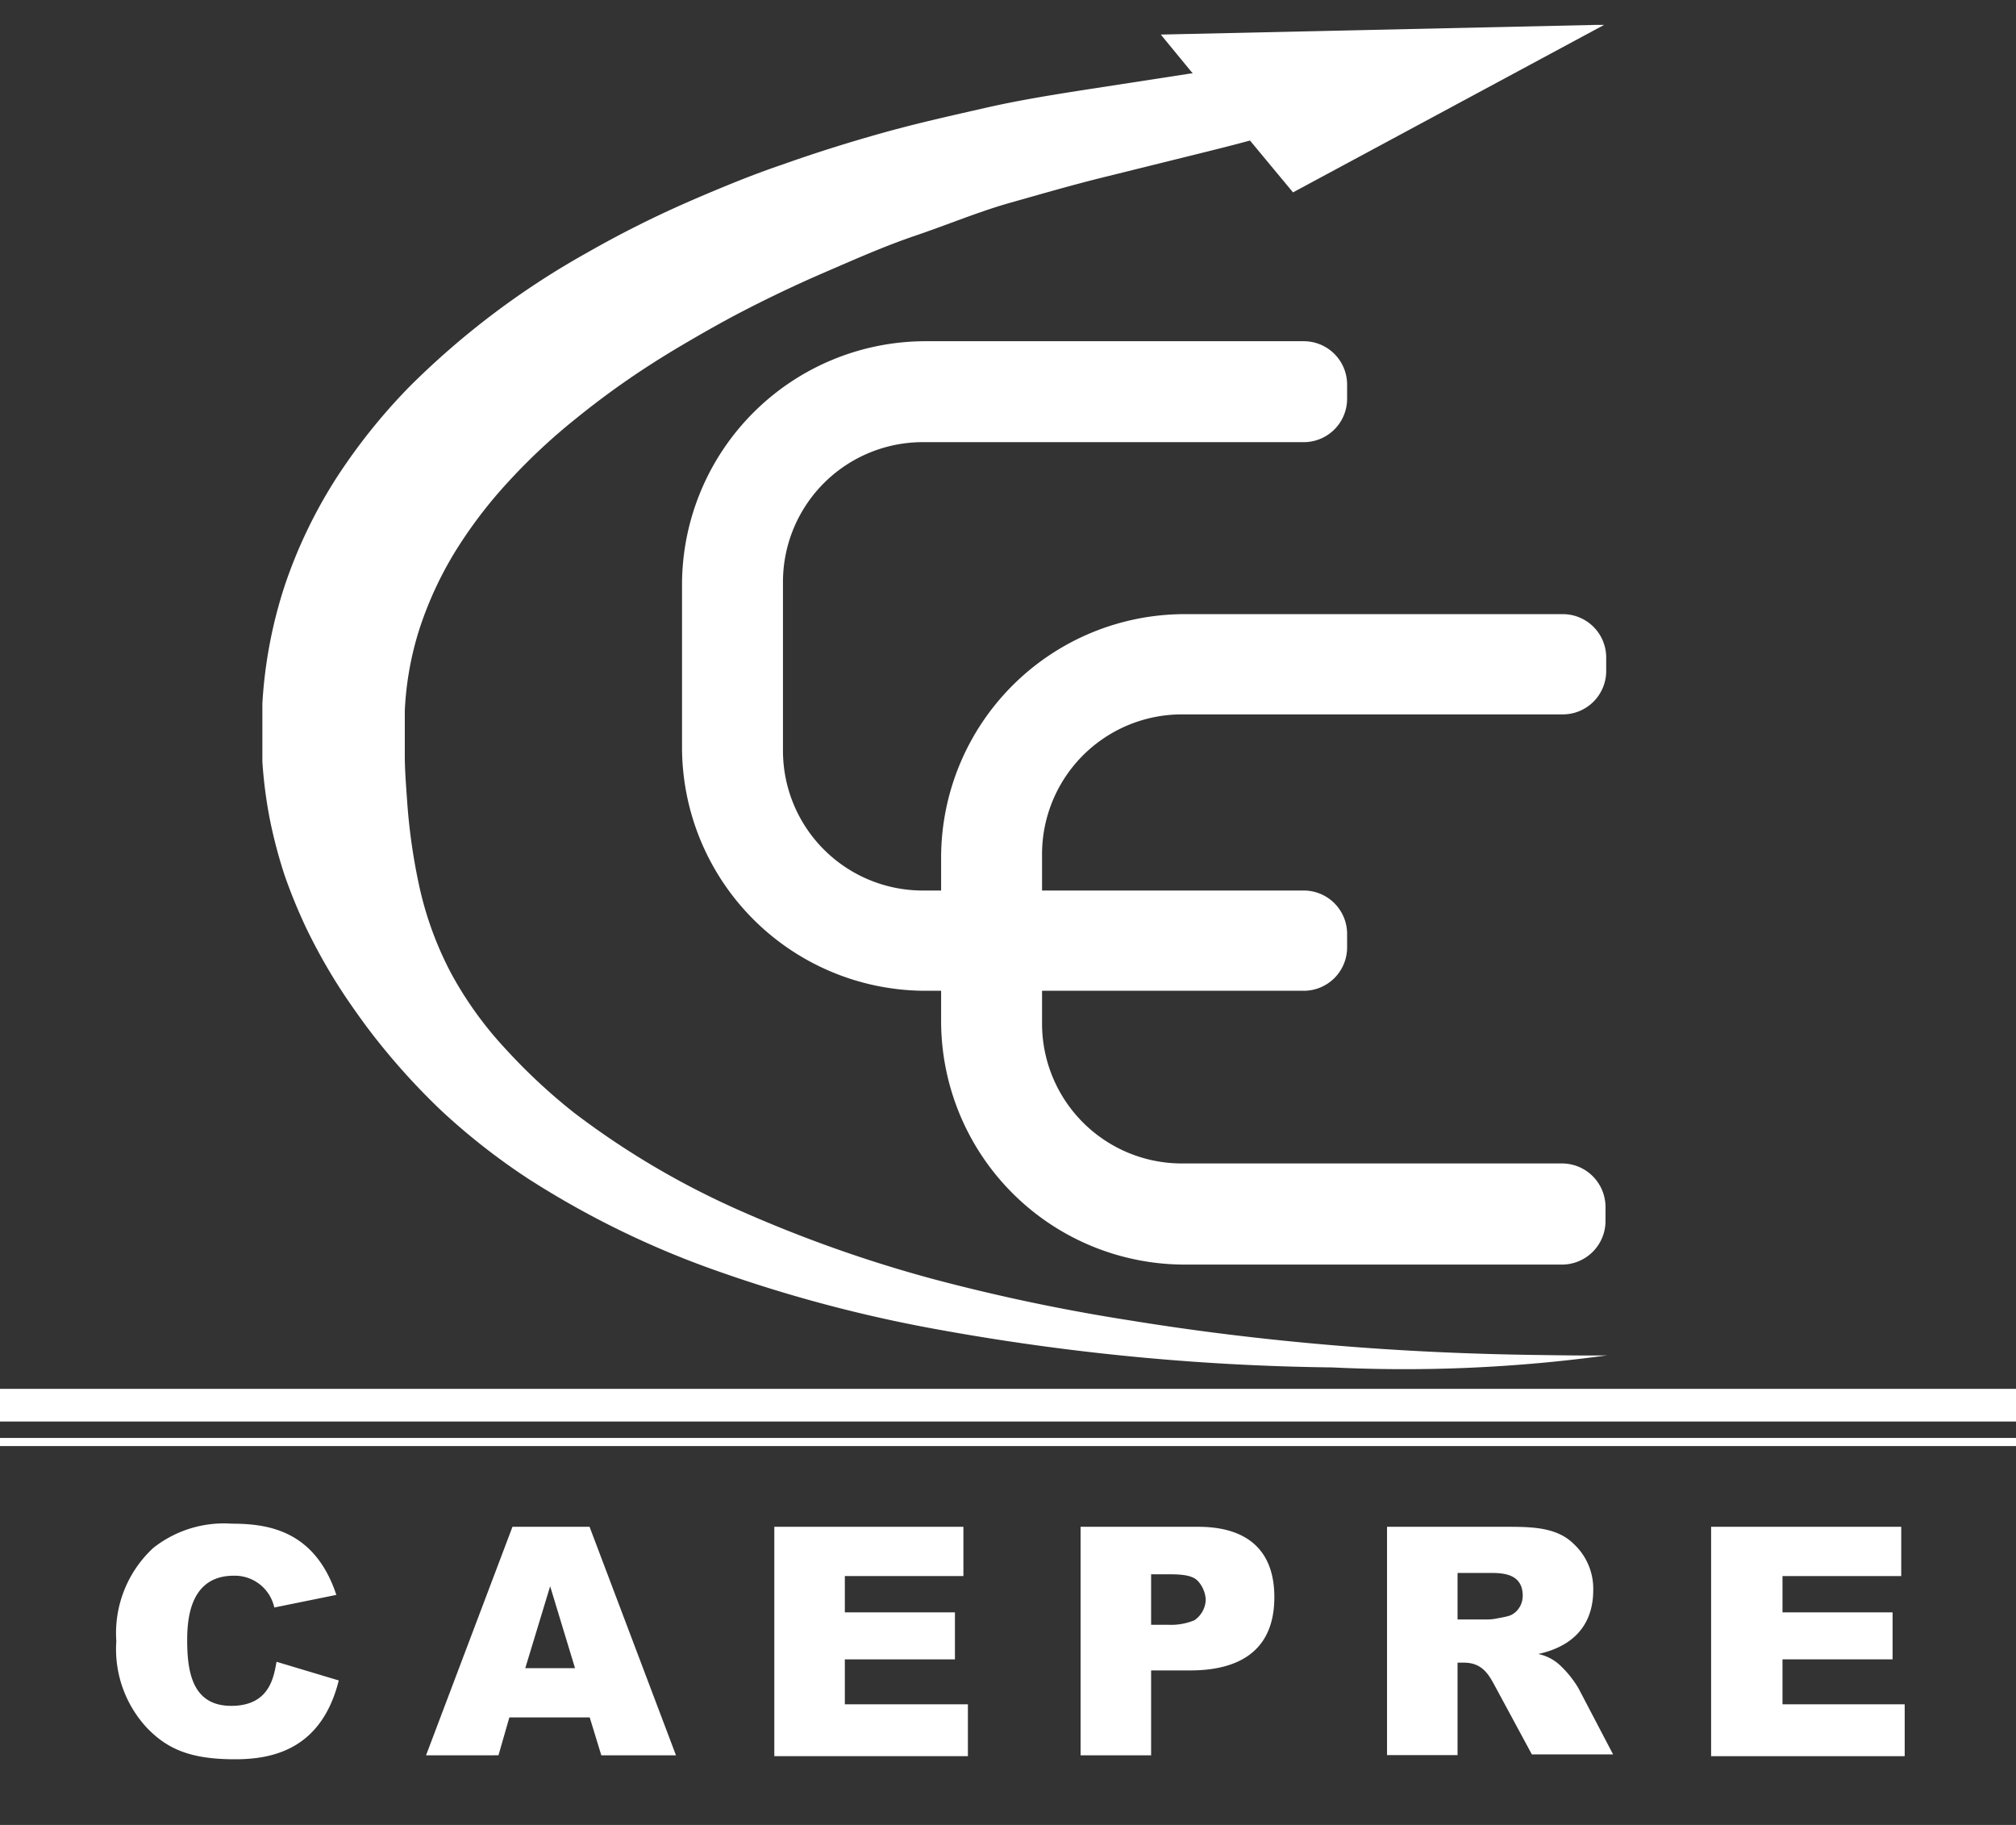
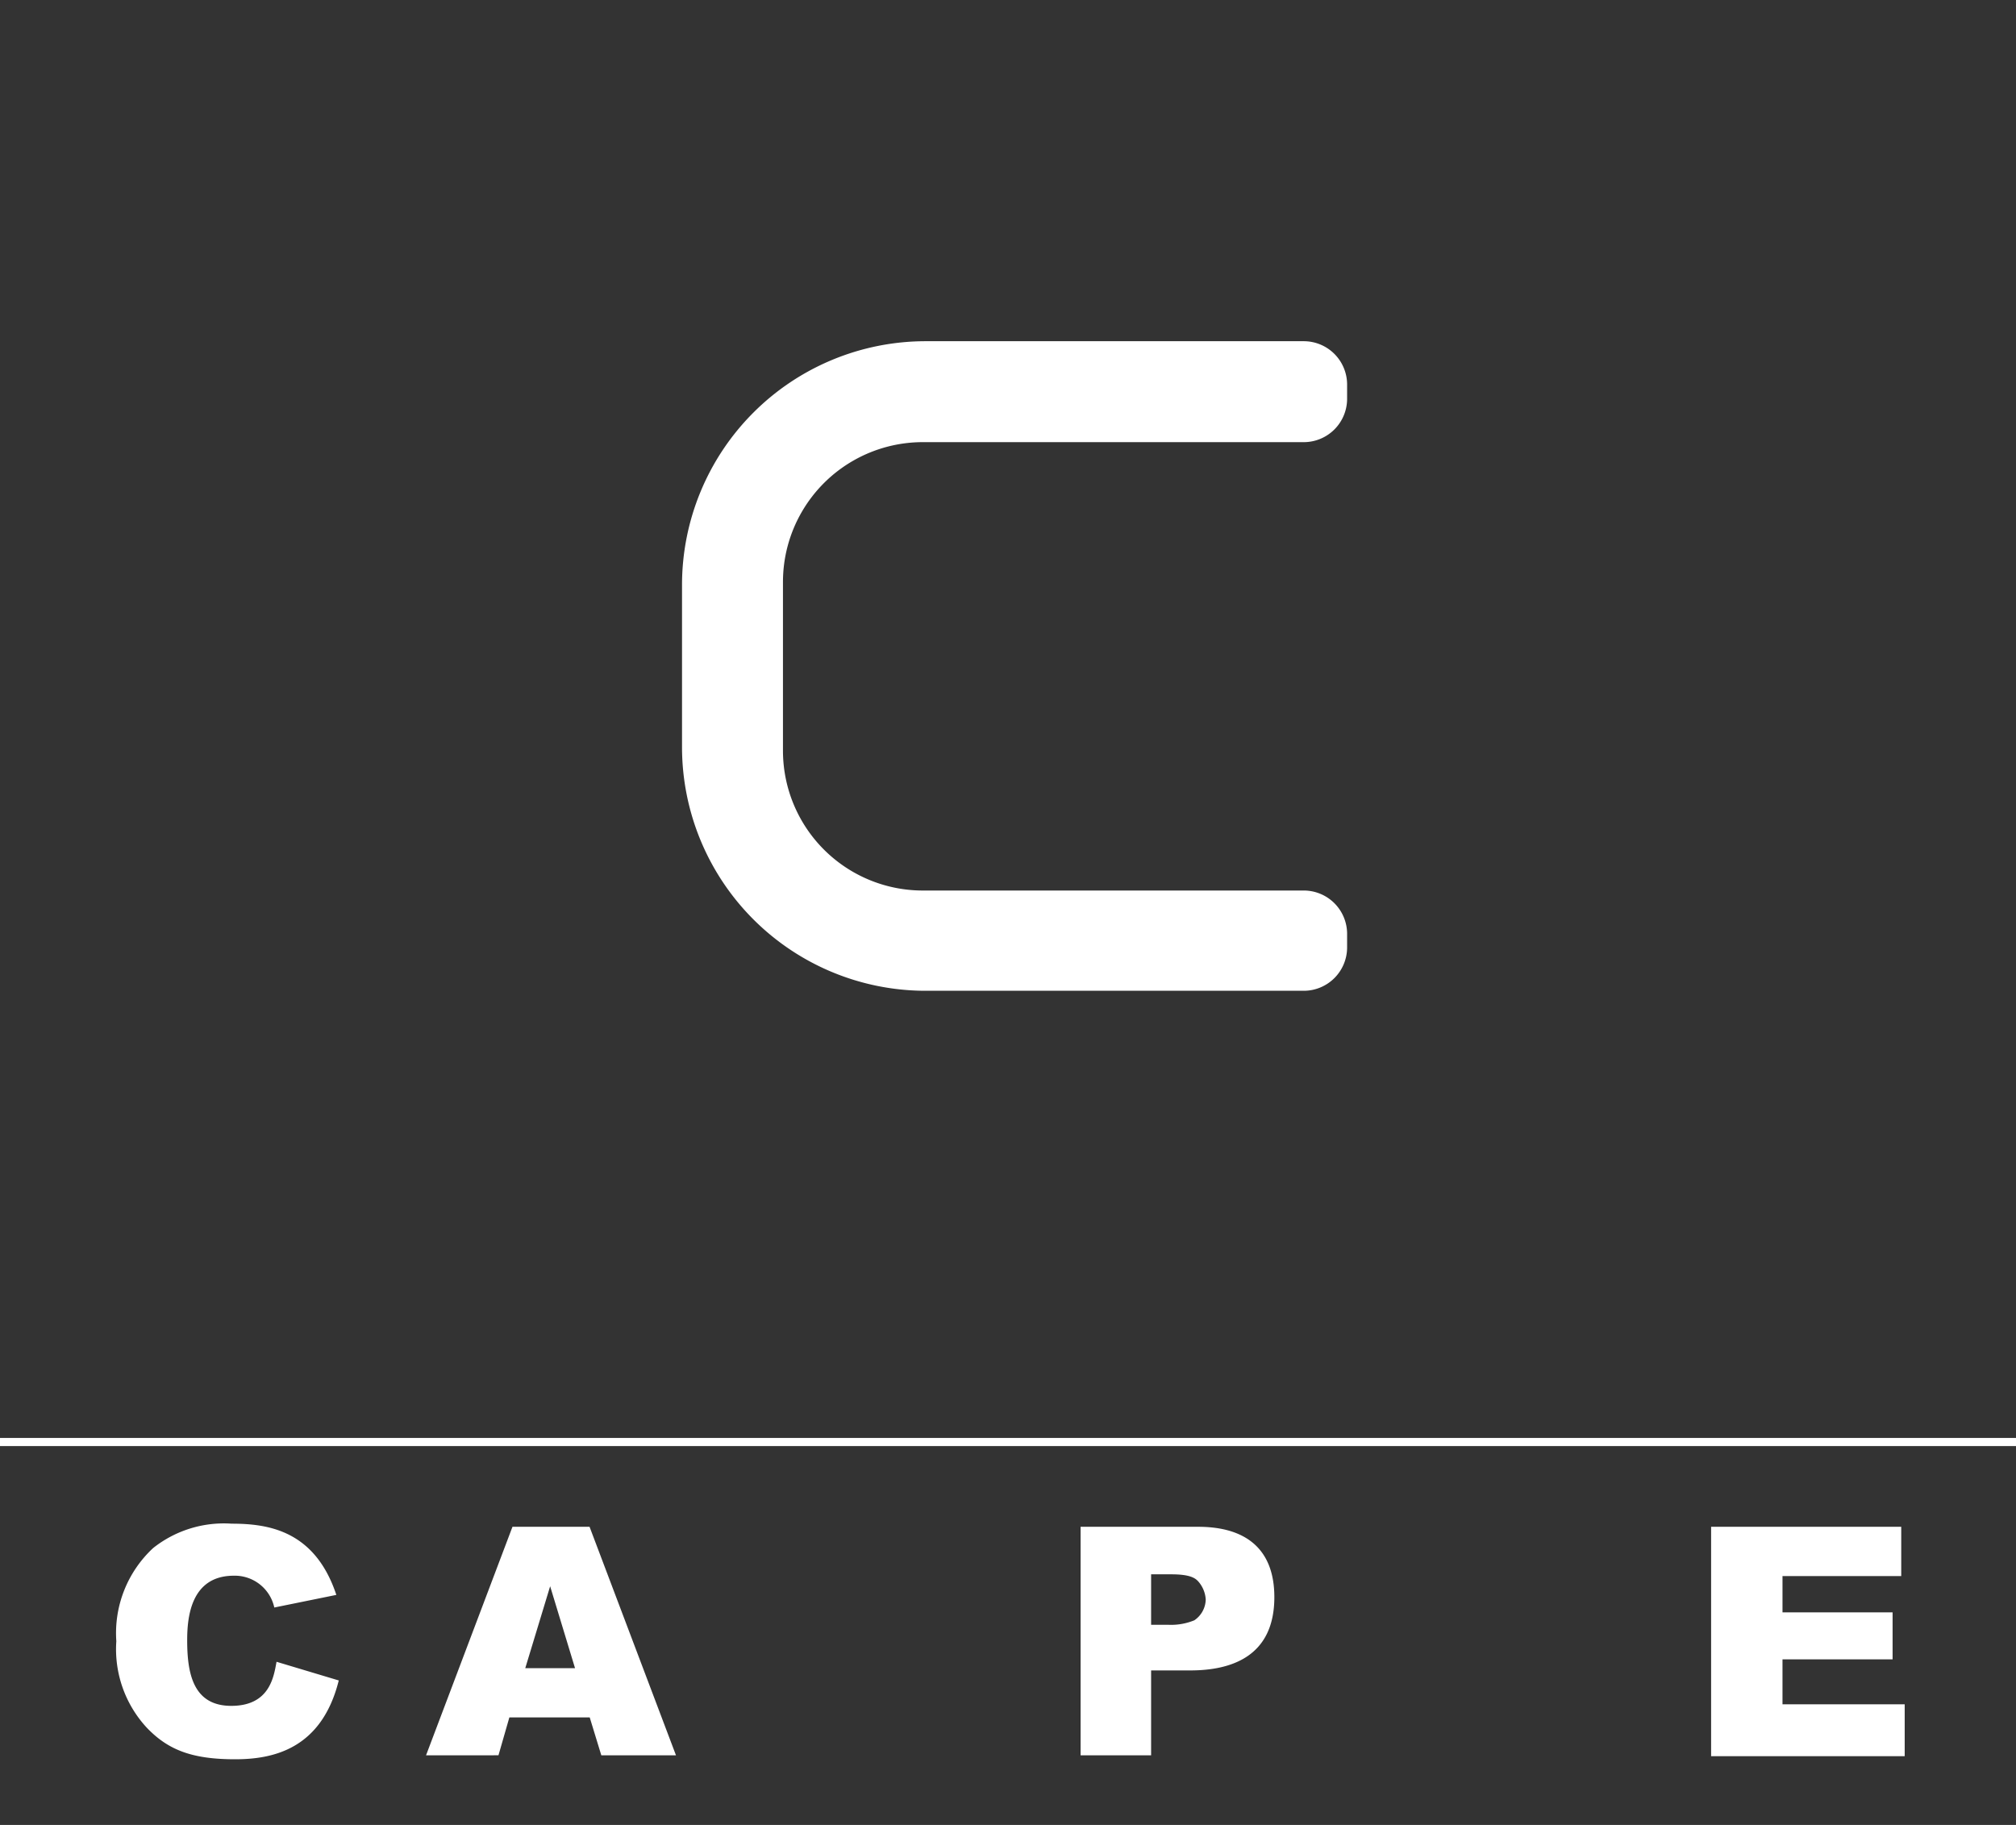
<svg xmlns="http://www.w3.org/2000/svg" id="Capa_1" data-name="Capa 1" viewBox="0 0 116.64 105.58">
  <rect x="0" y="0" width="116.64" height="105.58" fill="#333333" stroke="none" />
  <defs>
    <style>.cls-1{fill:#fff;}</style>
  </defs>
  <title>logo-blanco</title>
  <path class="cls-1" d="M45.3,33.67v9.76a8.09,8.09,0,0,0,8.09,8.09h22A2.51,2.51,0,0,1,77.94,54v.81a2.51,2.51,0,0,1-2.51,2.51H53.56a14.1,14.1,0,0,1-14.1-14.1V33.84a14.1,14.1,0,0,1,14.1-14.1H75.43a2.51,2.51,0,0,1,2.51,2.51v.81a2.51,2.51,0,0,1-2.51,2.52h-22A8.09,8.09,0,0,0,45.3,33.67Z" />
-   <path class="cls-1" d="M60.29,49.46v9.77a8.09,8.09,0,0,0,8.09,8.08h22a2.52,2.52,0,0,1,2.51,2.52v.81a2.52,2.52,0,0,1-2.51,2.52H68.55a14.1,14.1,0,0,1-14.1-14.11V49.63a14.1,14.1,0,0,1,14.1-14.1H90.42A2.51,2.51,0,0,1,92.93,38v.82a2.51,2.51,0,0,1-2.51,2.51h-22A8.09,8.09,0,0,0,60.29,49.46Z" />
-   <path class="cls-1" d="M93,78.41a86.41,86.41,0,0,1-15.92.7,136.11,136.11,0,0,1-23.76-2.37,81.69,81.69,0,0,1-11.68-3.16,52.2,52.2,0,0,1-11.1-5.4,37.88,37.88,0,0,1-5-3.92,39.18,39.18,0,0,1-4.31-4.84c-.65-.88-1.28-1.78-1.87-2.73a33.11,33.11,0,0,1-1.61-2.93,31.25,31.25,0,0,1-1.28-3.11,28.44,28.44,0,0,1-.86-3.26,26.69,26.69,0,0,1-.43-3.32c0-.55,0-1.1,0-1.65s0-1.14,0-1.72a26.84,26.84,0,0,1,1.31-6.87,28.16,28.16,0,0,1,3-6.22,34,34,0,0,1,4.19-5.23,46.92,46.92,0,0,1,10.25-7.74,61.06,61.06,0,0,1,5.59-2.83c.95-.42,1.9-.82,2.86-1.21s1.92-.75,2.89-1.08c1.94-.69,3.89-1.3,5.86-1.85s4-1,5.93-1.44,4-.77,6-1.08l5.84-.9.11,0L67.16,2l25.19-.56h.46l-18,9.69-2.49-3c-.84.23-1.68.44-2.52.65l-5.77,1.43c-1.88.46-3.74,1-5.58,1.52S54.83,13,53,13.62,49.47,15,47.73,15.75s-3.45,1.57-5.11,2.44c-.83.44-1.65.9-2.46,1.37s-1.6.94-2.38,1.44a48,48,0,0,0-4.45,3.21,34.5,34.5,0,0,0-3.89,3.63,26.53,26.53,0,0,0-3.11,4.08,21.13,21.13,0,0,0-2.06,4.46,18.31,18.31,0,0,0-.85,4.75c0,.79,0,1.69,0,2.55s.07,1.73.13,2.58a34.18,34.18,0,0,0,.73,5.11,19.84,19.84,0,0,0,1.81,4.92,21.27,21.27,0,0,0,3.13,4.36,33.38,33.38,0,0,0,4,3.73A47.49,47.49,0,0,0,43,70.12,77.11,77.11,0,0,0,54,74,110.76,110.76,0,0,0,65.44,76.4c3.87.63,7.78,1.1,11.7,1.43s7.87.51,11.81.56C89.57,78.4,92.23,78.44,93,78.41Z" />
  <path class="cls-1" d="M86,0h0Z" />
-   <rect class="cls-1" y="80.35" width="116.64" height="1.89" />
  <rect class="cls-1" y="83.19" width="116.64" height="0.47" />
  <path class="cls-1" d="M19.6,97.22c-1,4-3.84,4.56-6,4.56-2.49,0-3.88-.54-5.11-1.83a6.68,6.68,0,0,1-1.76-5,6.71,6.71,0,0,1,2.13-5.39,6.58,6.58,0,0,1,4.54-1.41c2.12,0,4.82.39,6.06,4.12L15.87,93a2.34,2.34,0,0,0-2.34-1.84c-2.51,0-2.7,2.45-2.7,3.73,0,1.88.32,3.8,2.55,3.8S15.84,97,16,96.14Z" />
  <path class="cls-1" d="M29.47,99.36l-.63,2.19H24.65l5-13.22h4.46l5,13.22H34.79l-.67-2.19Zm3.8-2.85-1.44-4.74h0l-1.44,4.74Z" />
-   <path class="cls-1" d="M55.74,88.33v2.85H48.88v2.1h6.37V96H48.88v2.6H56v3H44.8V88.33Z" />
  <path class="cls-1" d="M69.32,88.33c2.73,0,4.41,1.26,4.41,4.07,0,3.49-2.57,4.24-4.87,4.24H66.6v4.91H62.52V88.33ZM66.6,94h1a3.54,3.54,0,0,0,1.5-.26,1.49,1.49,0,0,0,.66-1.2,1.73,1.73,0,0,0-.39-1c-.18-.22-.46-.46-1.6-.46H66.6Z" />
-   <path class="cls-1" d="M80.25,88.33h6.81c1.52,0,3,0,4,1A3.53,3.53,0,0,1,92.18,92c0,1.33-.52,3.1-3.18,3.69v0a2.64,2.64,0,0,1,1.33.72,6,6,0,0,1,1,1.27l2,3.82H88.63l-2.16-4c-.35-.65-.74-1.31-1.77-1.31h-.37v5.35H80.25Zm4.08,5.36H86.1a2.52,2.52,0,0,0,.52-.06c.78-.14.83-.18,1.07-.37a1.27,1.27,0,0,0,.41-.94C88.1,91,86.88,91,86.18,91H84.33Z" />
  <path class="cls-1" d="M110,88.33v2.85h-6.87v2.1h6.37V96h-6.37v2.6h7.07v3H99V88.33Z" />
</svg>